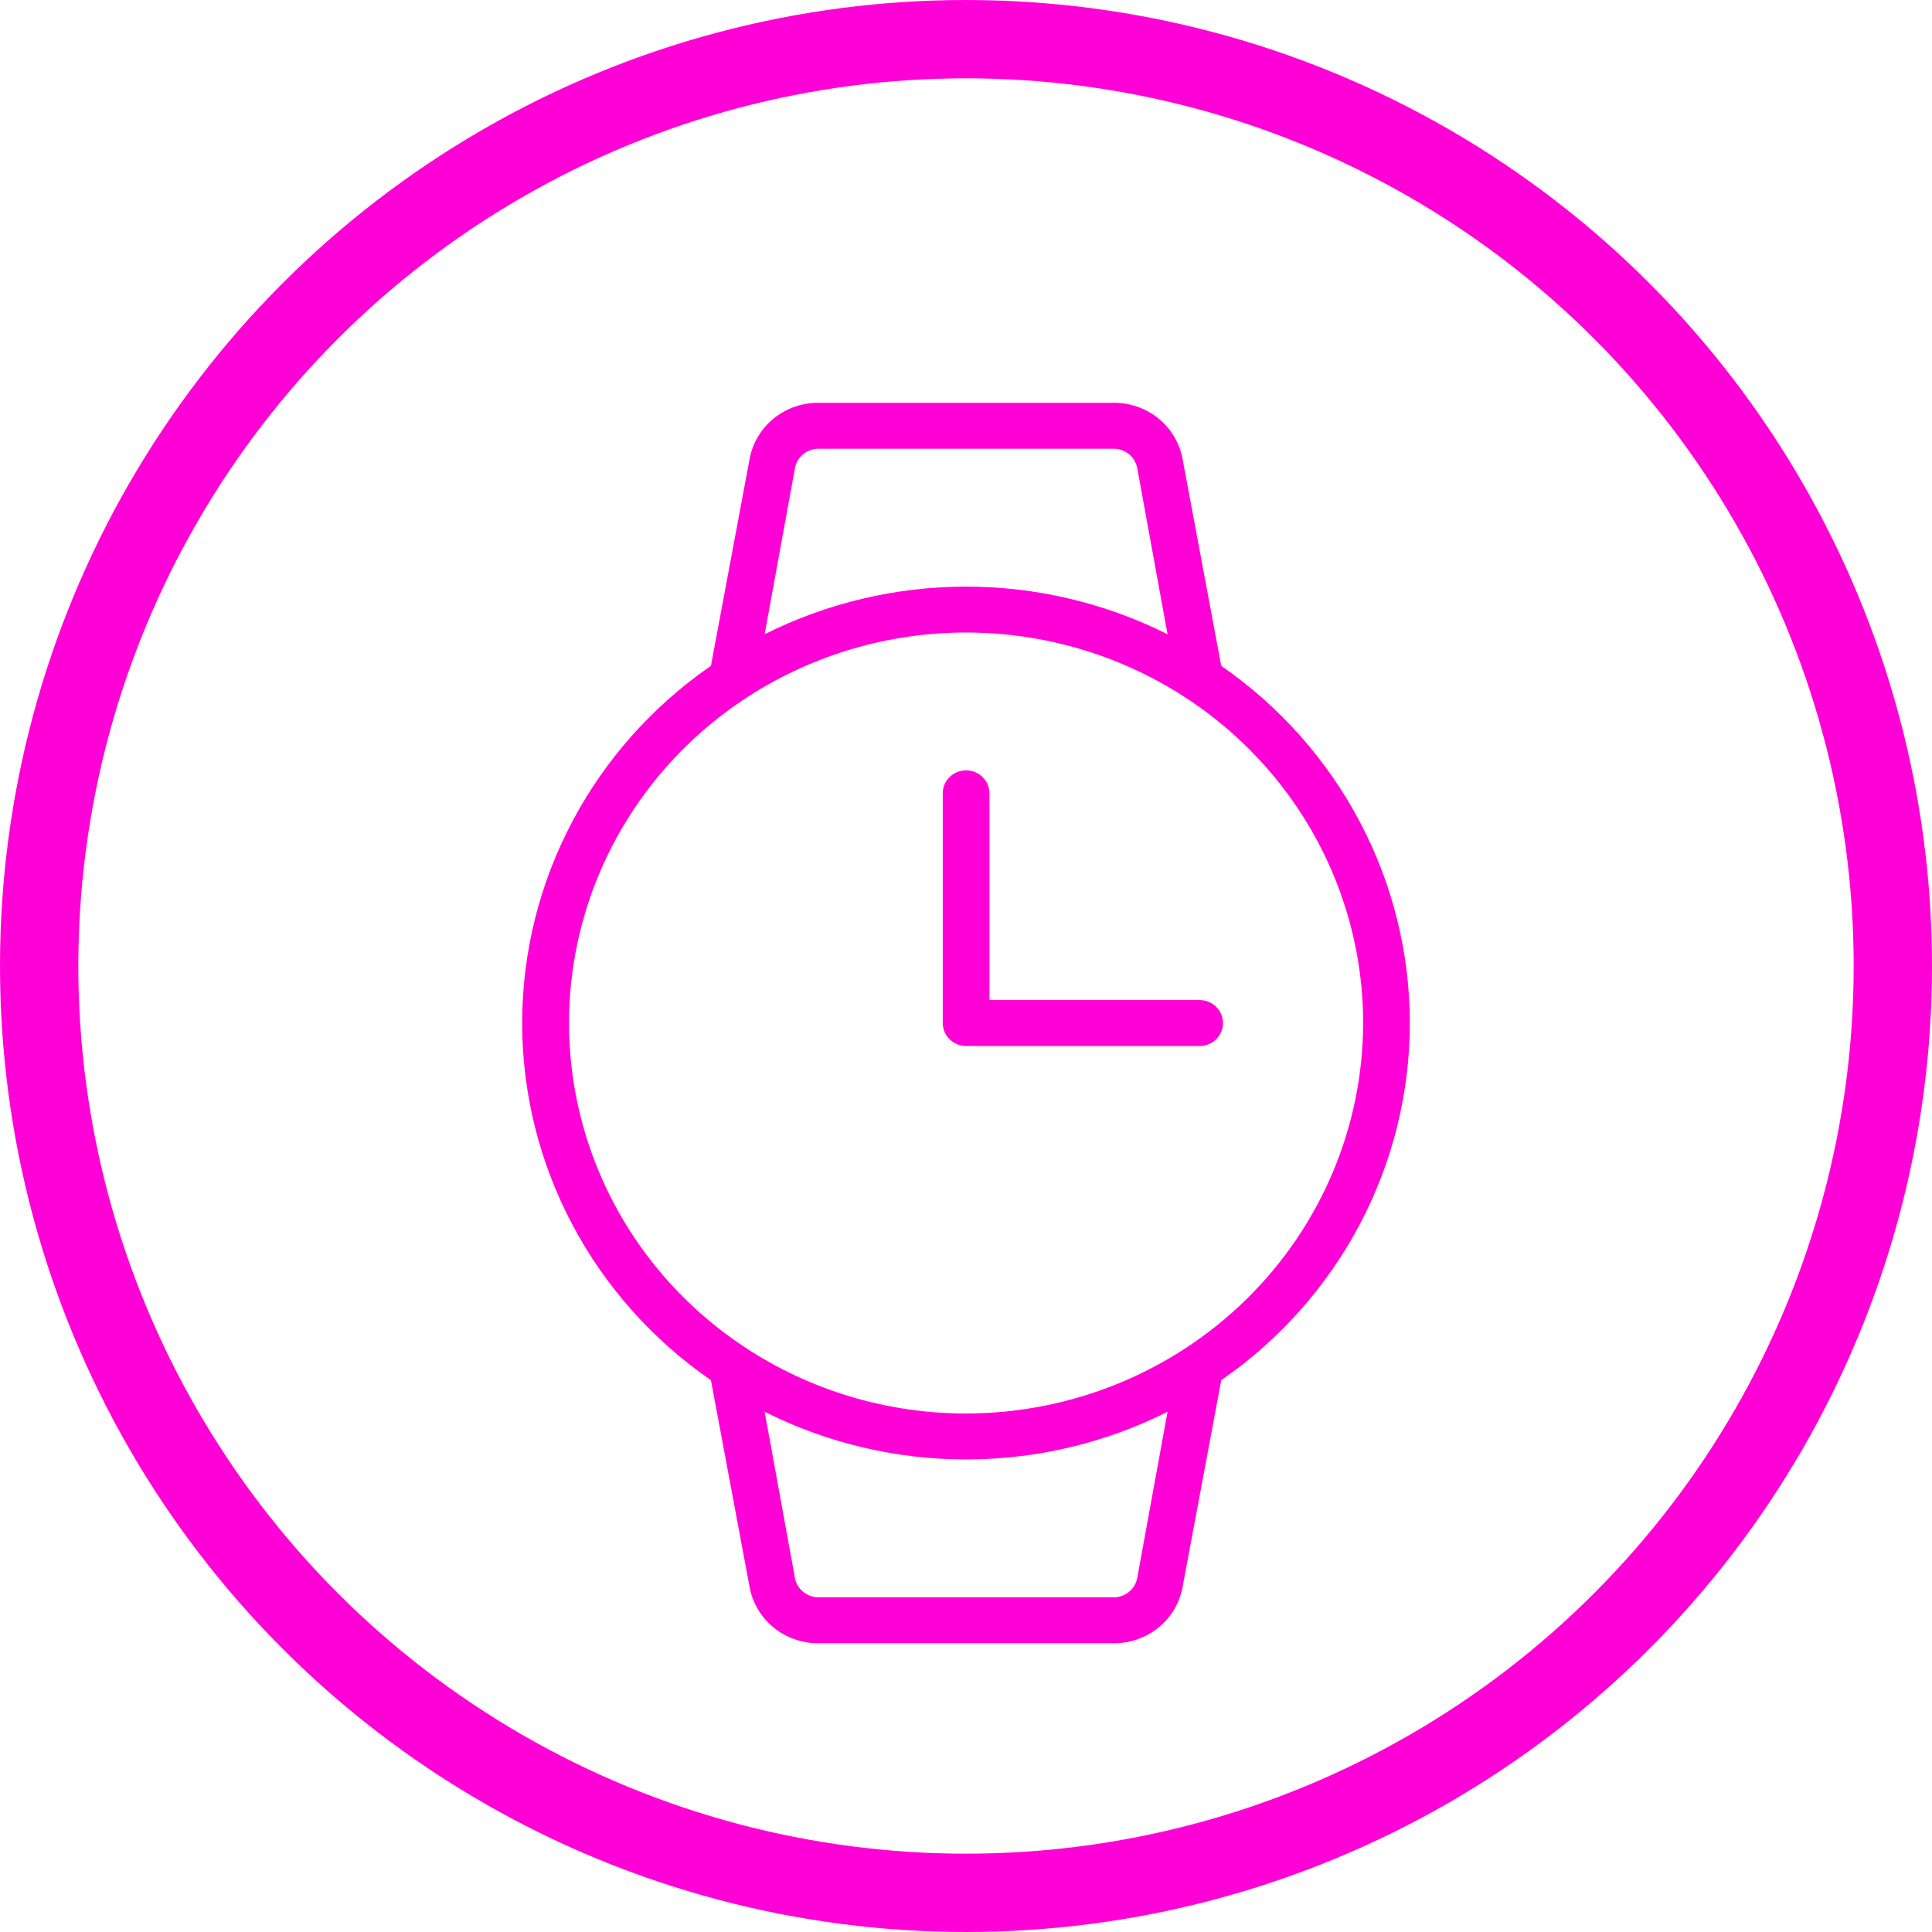
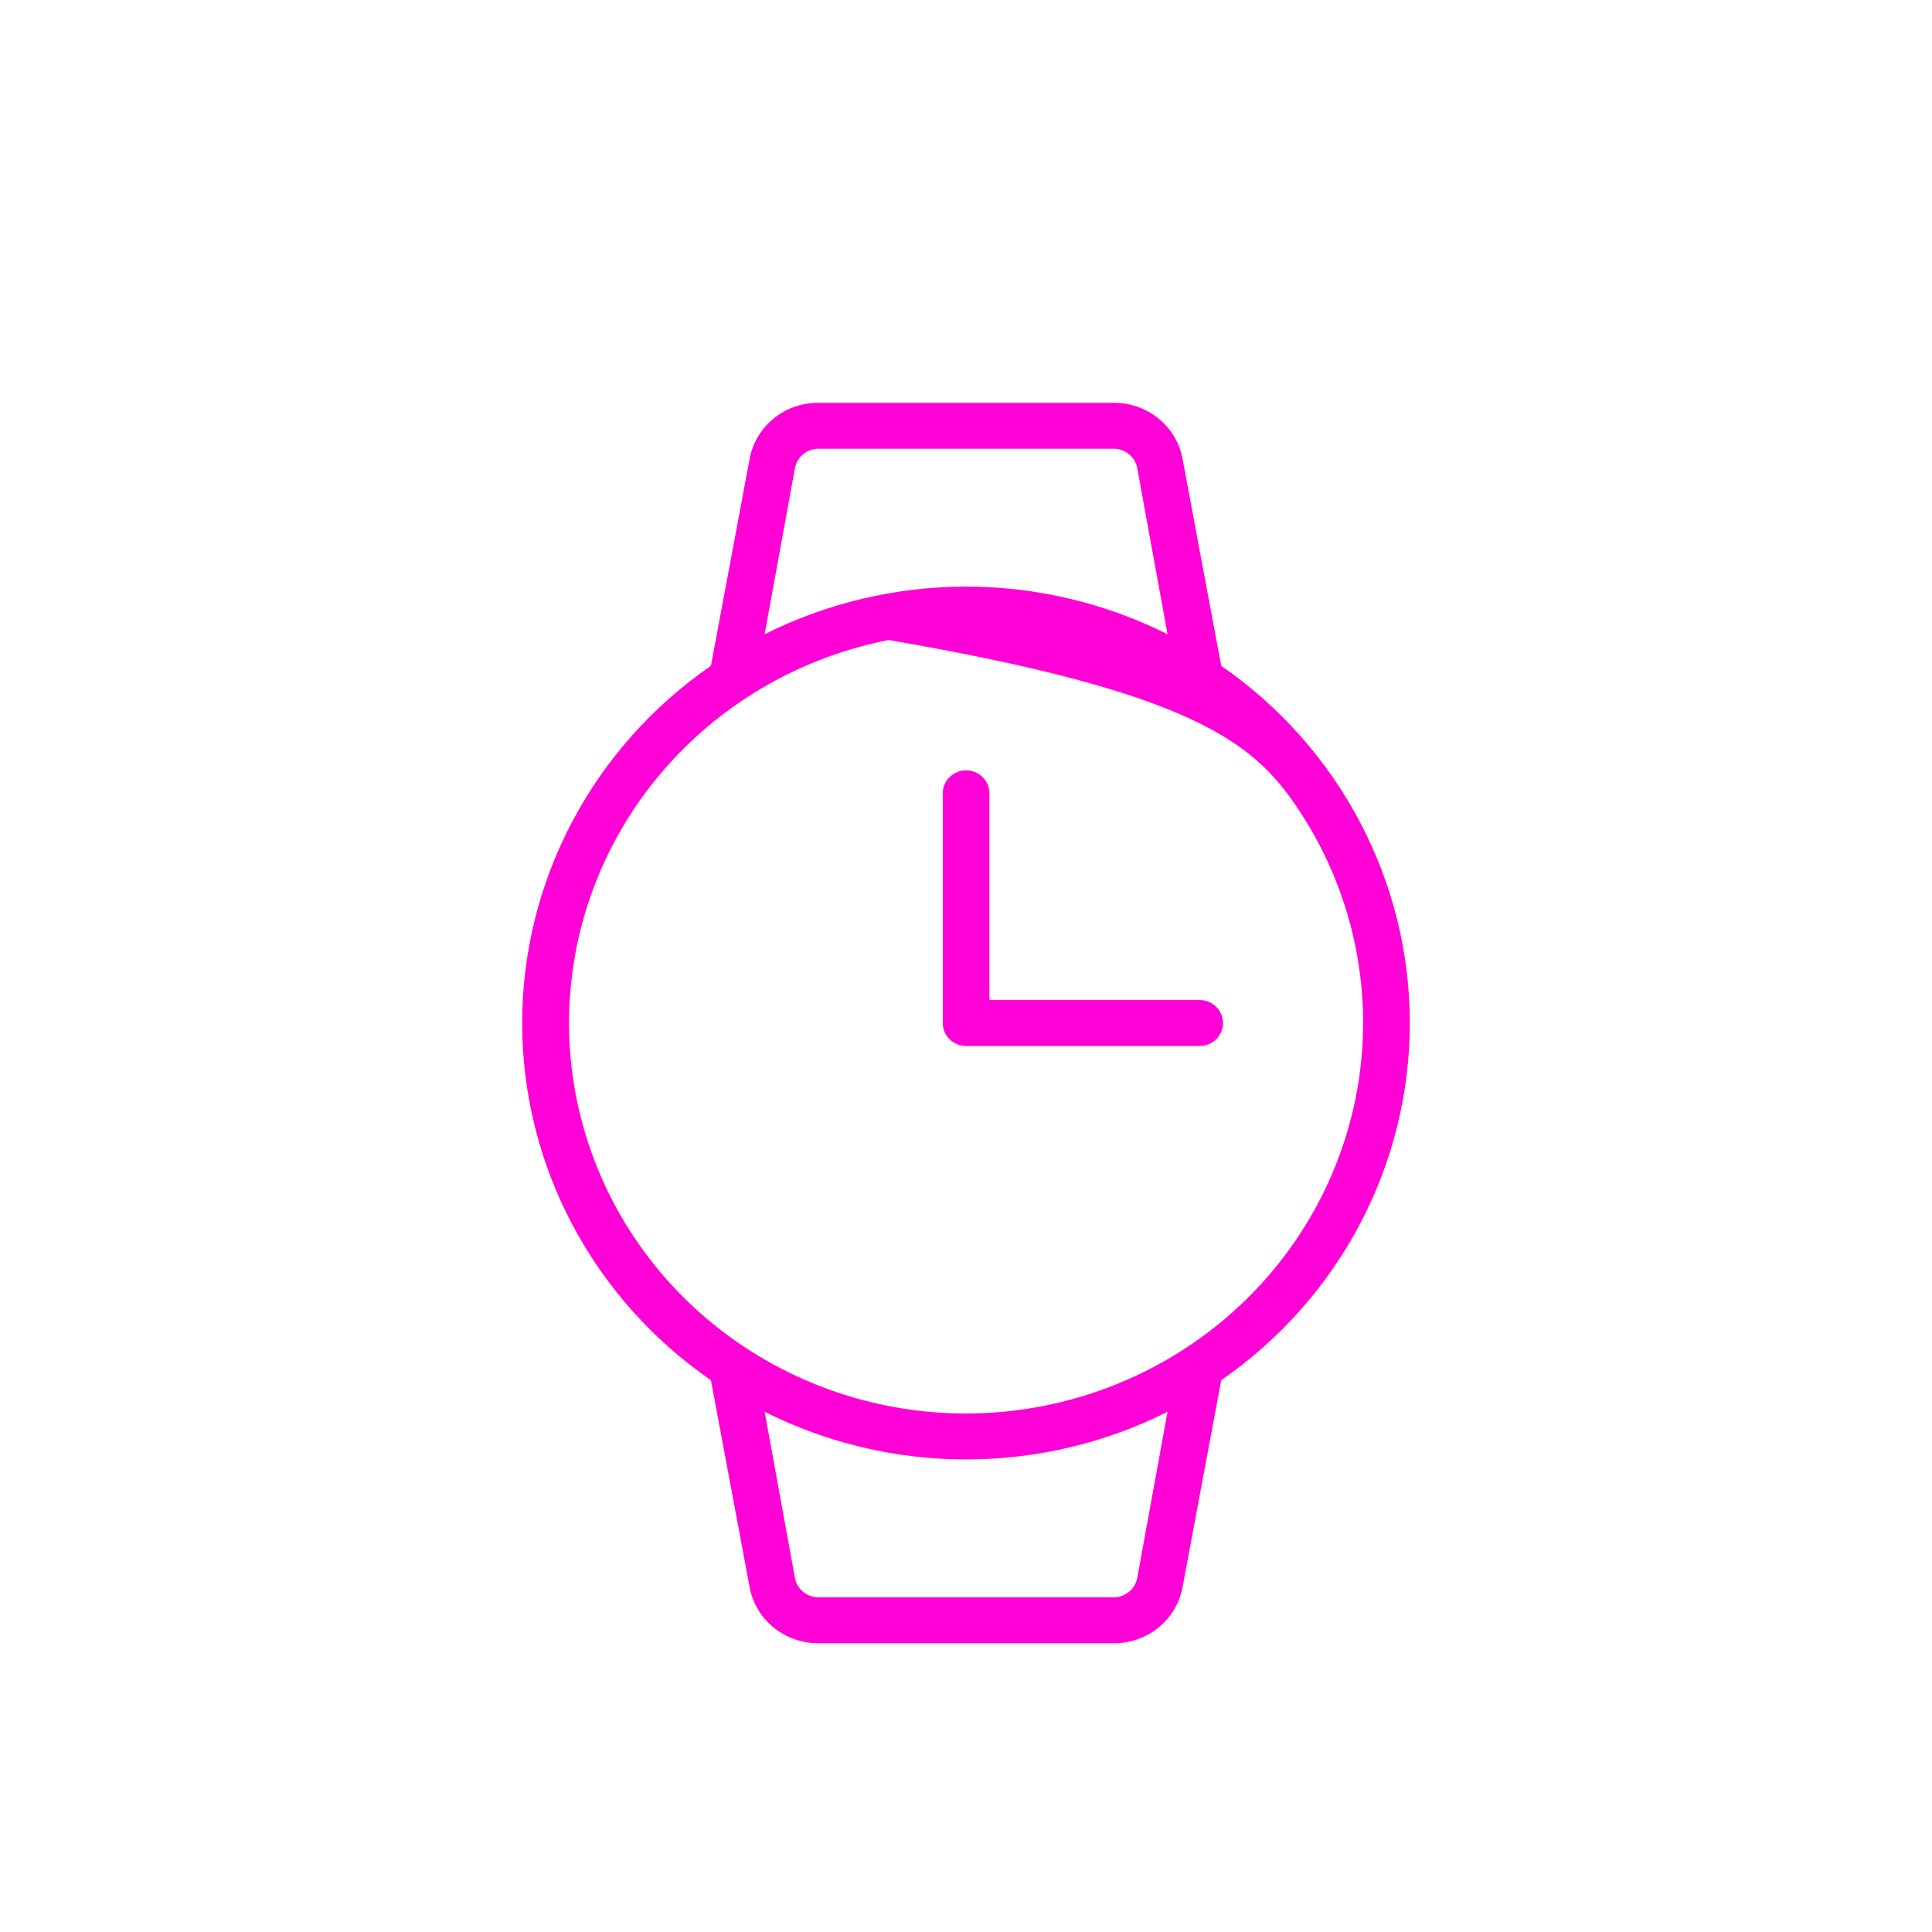
<svg xmlns="http://www.w3.org/2000/svg" width="74" height="74" viewBox="0 0 74 74" fill="none">
-   <path d="M54 39.184C53.999 36.501 53.342 33.858 52.085 31.477C50.828 29.096 49.007 27.047 46.776 25.503L45.3 17.606C45.194 16.995 44.871 16.44 44.387 16.041C43.904 15.642 43.292 15.425 42.661 15.429H31.345C30.714 15.425 30.102 15.642 29.619 16.041C29.136 16.44 28.812 16.995 28.706 17.606L27.23 25.503C24.997 27.045 23.174 29.093 21.916 31.475C20.657 33.856 20 36.5 20 39.184C20 41.868 20.657 44.512 21.916 46.894C23.174 49.275 24.997 51.323 27.23 52.865L28.706 60.762C28.812 61.374 29.136 61.928 29.619 62.327C30.102 62.726 30.714 62.943 31.345 62.94H42.661C43.292 62.943 43.904 62.726 44.387 62.327C44.871 61.928 45.194 61.374 45.3 60.762L46.776 52.865C49.007 51.321 50.828 49.272 52.085 46.891C53.342 44.51 53.999 41.867 54 39.184ZM30.451 17.914C30.492 17.71 30.603 17.527 30.766 17.395C30.929 17.262 31.134 17.189 31.345 17.188H42.661C42.873 17.189 43.077 17.262 43.24 17.395C43.403 17.527 43.515 17.71 43.556 17.914L44.719 24.293C42.33 23.094 39.685 22.469 37.003 22.469C34.321 22.469 31.677 23.094 29.288 24.293L30.451 17.914ZM43.556 60.454C43.515 60.658 43.403 60.841 43.24 60.974C43.077 61.106 42.873 61.179 42.661 61.18H31.345C31.134 61.179 30.929 61.106 30.766 60.974C30.603 60.841 30.492 60.658 30.451 60.454L29.288 54.075C31.677 55.274 34.321 55.9 37.003 55.9C39.685 55.9 42.33 55.274 44.719 54.075L43.556 60.454ZM37.003 54.141C33.995 54.141 31.055 53.264 28.554 51.62C26.053 49.977 24.104 47.641 22.953 44.908C21.802 42.175 21.501 39.168 22.088 36.266C22.675 33.365 24.123 30.7 26.25 28.608C28.377 26.516 31.086 25.092 34.036 24.514C36.986 23.937 40.044 24.233 42.823 25.366C45.602 26.498 47.977 28.415 49.648 30.874C51.319 33.334 52.211 36.226 52.211 39.184C52.205 43.149 50.601 46.95 47.75 49.754C44.899 52.558 41.035 54.135 37.003 54.141ZM46.843 39.184C46.843 39.417 46.749 39.641 46.581 39.806C46.414 39.971 46.186 40.064 45.949 40.064H37.003C36.766 40.064 36.538 39.971 36.371 39.806C36.203 39.641 36.109 39.417 36.109 39.184V30.386C36.109 30.152 36.203 29.929 36.371 29.764C36.538 29.599 36.766 29.506 37.003 29.506C37.24 29.506 37.468 29.599 37.636 29.764C37.804 29.929 37.898 30.152 37.898 30.386V38.304H45.949C46.186 38.304 46.414 38.397 46.581 38.562C46.749 38.727 46.843 38.951 46.843 39.184Z" fill="#FF01D6" />
-   <circle cx="37" cy="37" r="35.5" stroke="#FF01D6" stroke-width="3" />
+   <path d="M54 39.184C53.999 36.501 53.342 33.858 52.085 31.477C50.828 29.096 49.007 27.047 46.776 25.503L45.3 17.606C45.194 16.995 44.871 16.44 44.387 16.041C43.904 15.642 43.292 15.425 42.661 15.429H31.345C30.714 15.425 30.102 15.642 29.619 16.041C29.136 16.44 28.812 16.995 28.706 17.606L27.23 25.503C24.997 27.045 23.174 29.093 21.916 31.475C20.657 33.856 20 36.5 20 39.184C20 41.868 20.657 44.512 21.916 46.894C23.174 49.275 24.997 51.323 27.23 52.865L28.706 60.762C28.812 61.374 29.136 61.928 29.619 62.327C30.102 62.726 30.714 62.943 31.345 62.94H42.661C43.292 62.943 43.904 62.726 44.387 62.327C44.871 61.928 45.194 61.374 45.3 60.762L46.776 52.865C49.007 51.321 50.828 49.272 52.085 46.891C53.342 44.51 53.999 41.867 54 39.184ZM30.451 17.914C30.492 17.71 30.603 17.527 30.766 17.395C30.929 17.262 31.134 17.189 31.345 17.188H42.661C42.873 17.189 43.077 17.262 43.24 17.395C43.403 17.527 43.515 17.71 43.556 17.914L44.719 24.293C42.33 23.094 39.685 22.469 37.003 22.469C34.321 22.469 31.677 23.094 29.288 24.293L30.451 17.914ZM43.556 60.454C43.515 60.658 43.403 60.841 43.24 60.974C43.077 61.106 42.873 61.179 42.661 61.18H31.345C31.134 61.179 30.929 61.106 30.766 60.974C30.603 60.841 30.492 60.658 30.451 60.454L29.288 54.075C31.677 55.274 34.321 55.9 37.003 55.9C39.685 55.9 42.33 55.274 44.719 54.075L43.556 60.454ZM37.003 54.141C33.995 54.141 31.055 53.264 28.554 51.62C26.053 49.977 24.104 47.641 22.953 44.908C21.802 42.175 21.501 39.168 22.088 36.266C22.675 33.365 24.123 30.7 26.25 28.608C28.377 26.516 31.086 25.092 34.036 24.514C45.602 26.498 47.977 28.415 49.648 30.874C51.319 33.334 52.211 36.226 52.211 39.184C52.205 43.149 50.601 46.95 47.75 49.754C44.899 52.558 41.035 54.135 37.003 54.141ZM46.843 39.184C46.843 39.417 46.749 39.641 46.581 39.806C46.414 39.971 46.186 40.064 45.949 40.064H37.003C36.766 40.064 36.538 39.971 36.371 39.806C36.203 39.641 36.109 39.417 36.109 39.184V30.386C36.109 30.152 36.203 29.929 36.371 29.764C36.538 29.599 36.766 29.506 37.003 29.506C37.24 29.506 37.468 29.599 37.636 29.764C37.804 29.929 37.898 30.152 37.898 30.386V38.304H45.949C46.186 38.304 46.414 38.397 46.581 38.562C46.749 38.727 46.843 38.951 46.843 39.184Z" fill="#FF01D6" />
</svg>